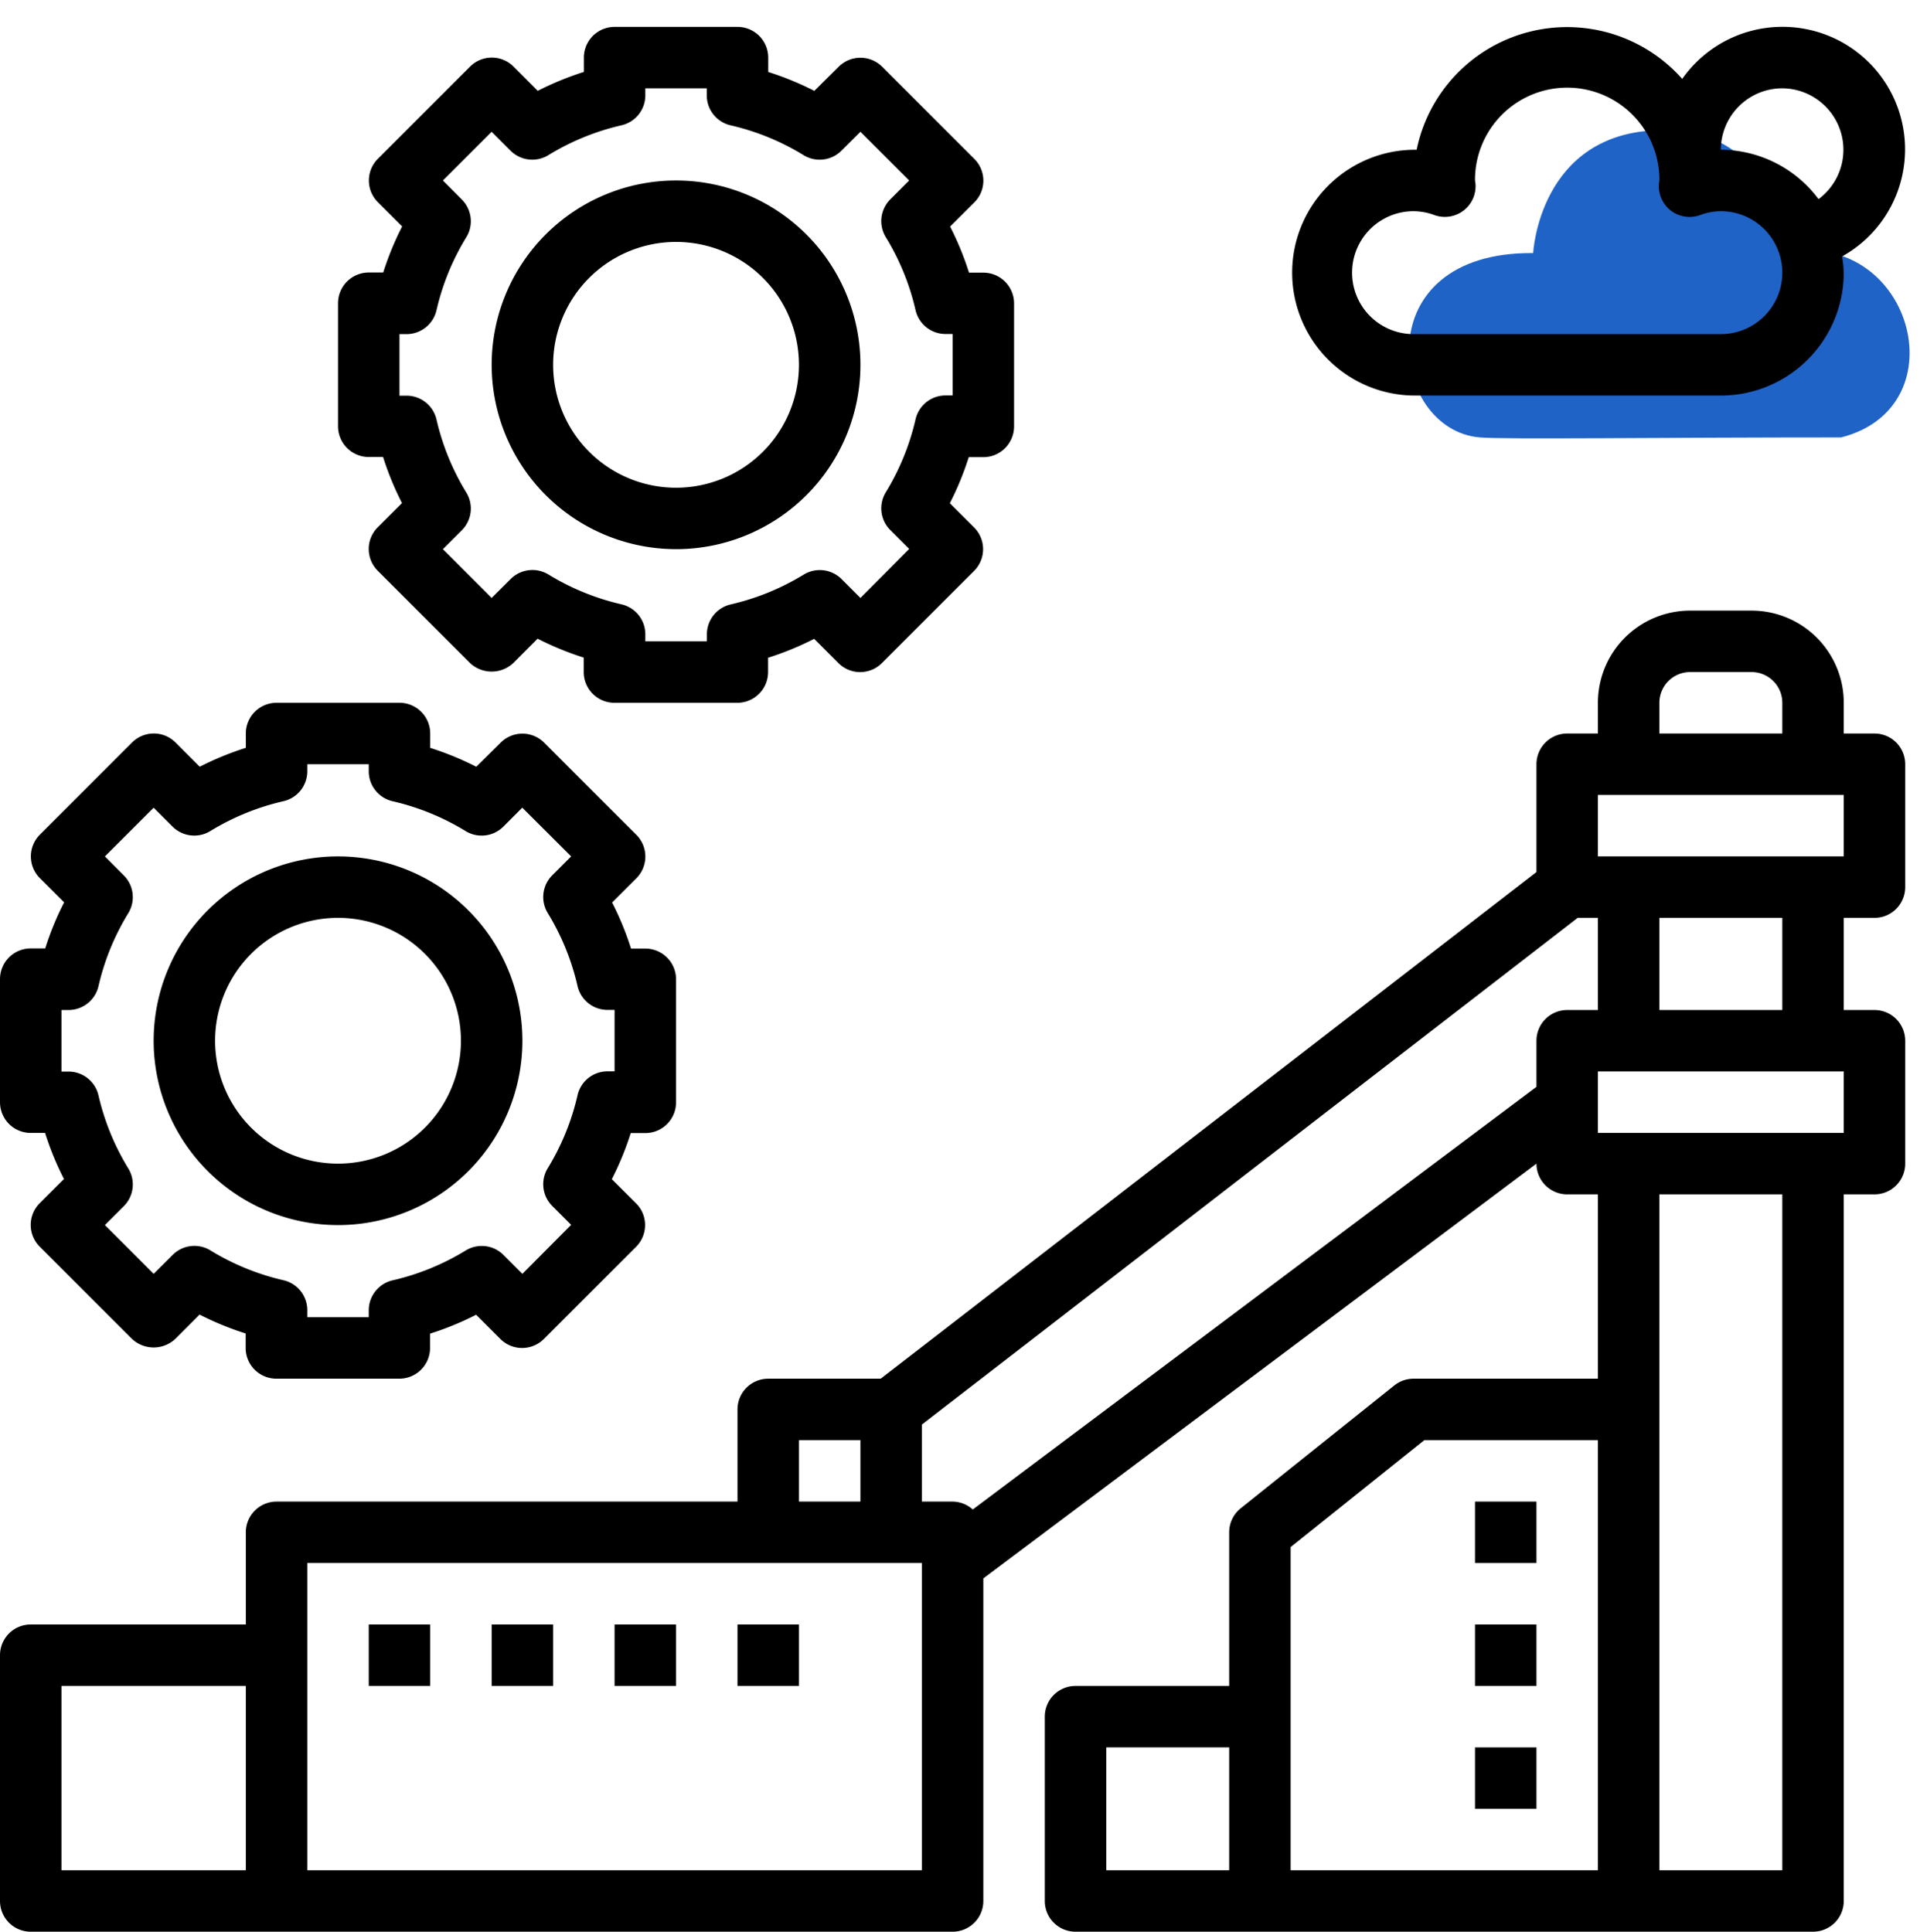
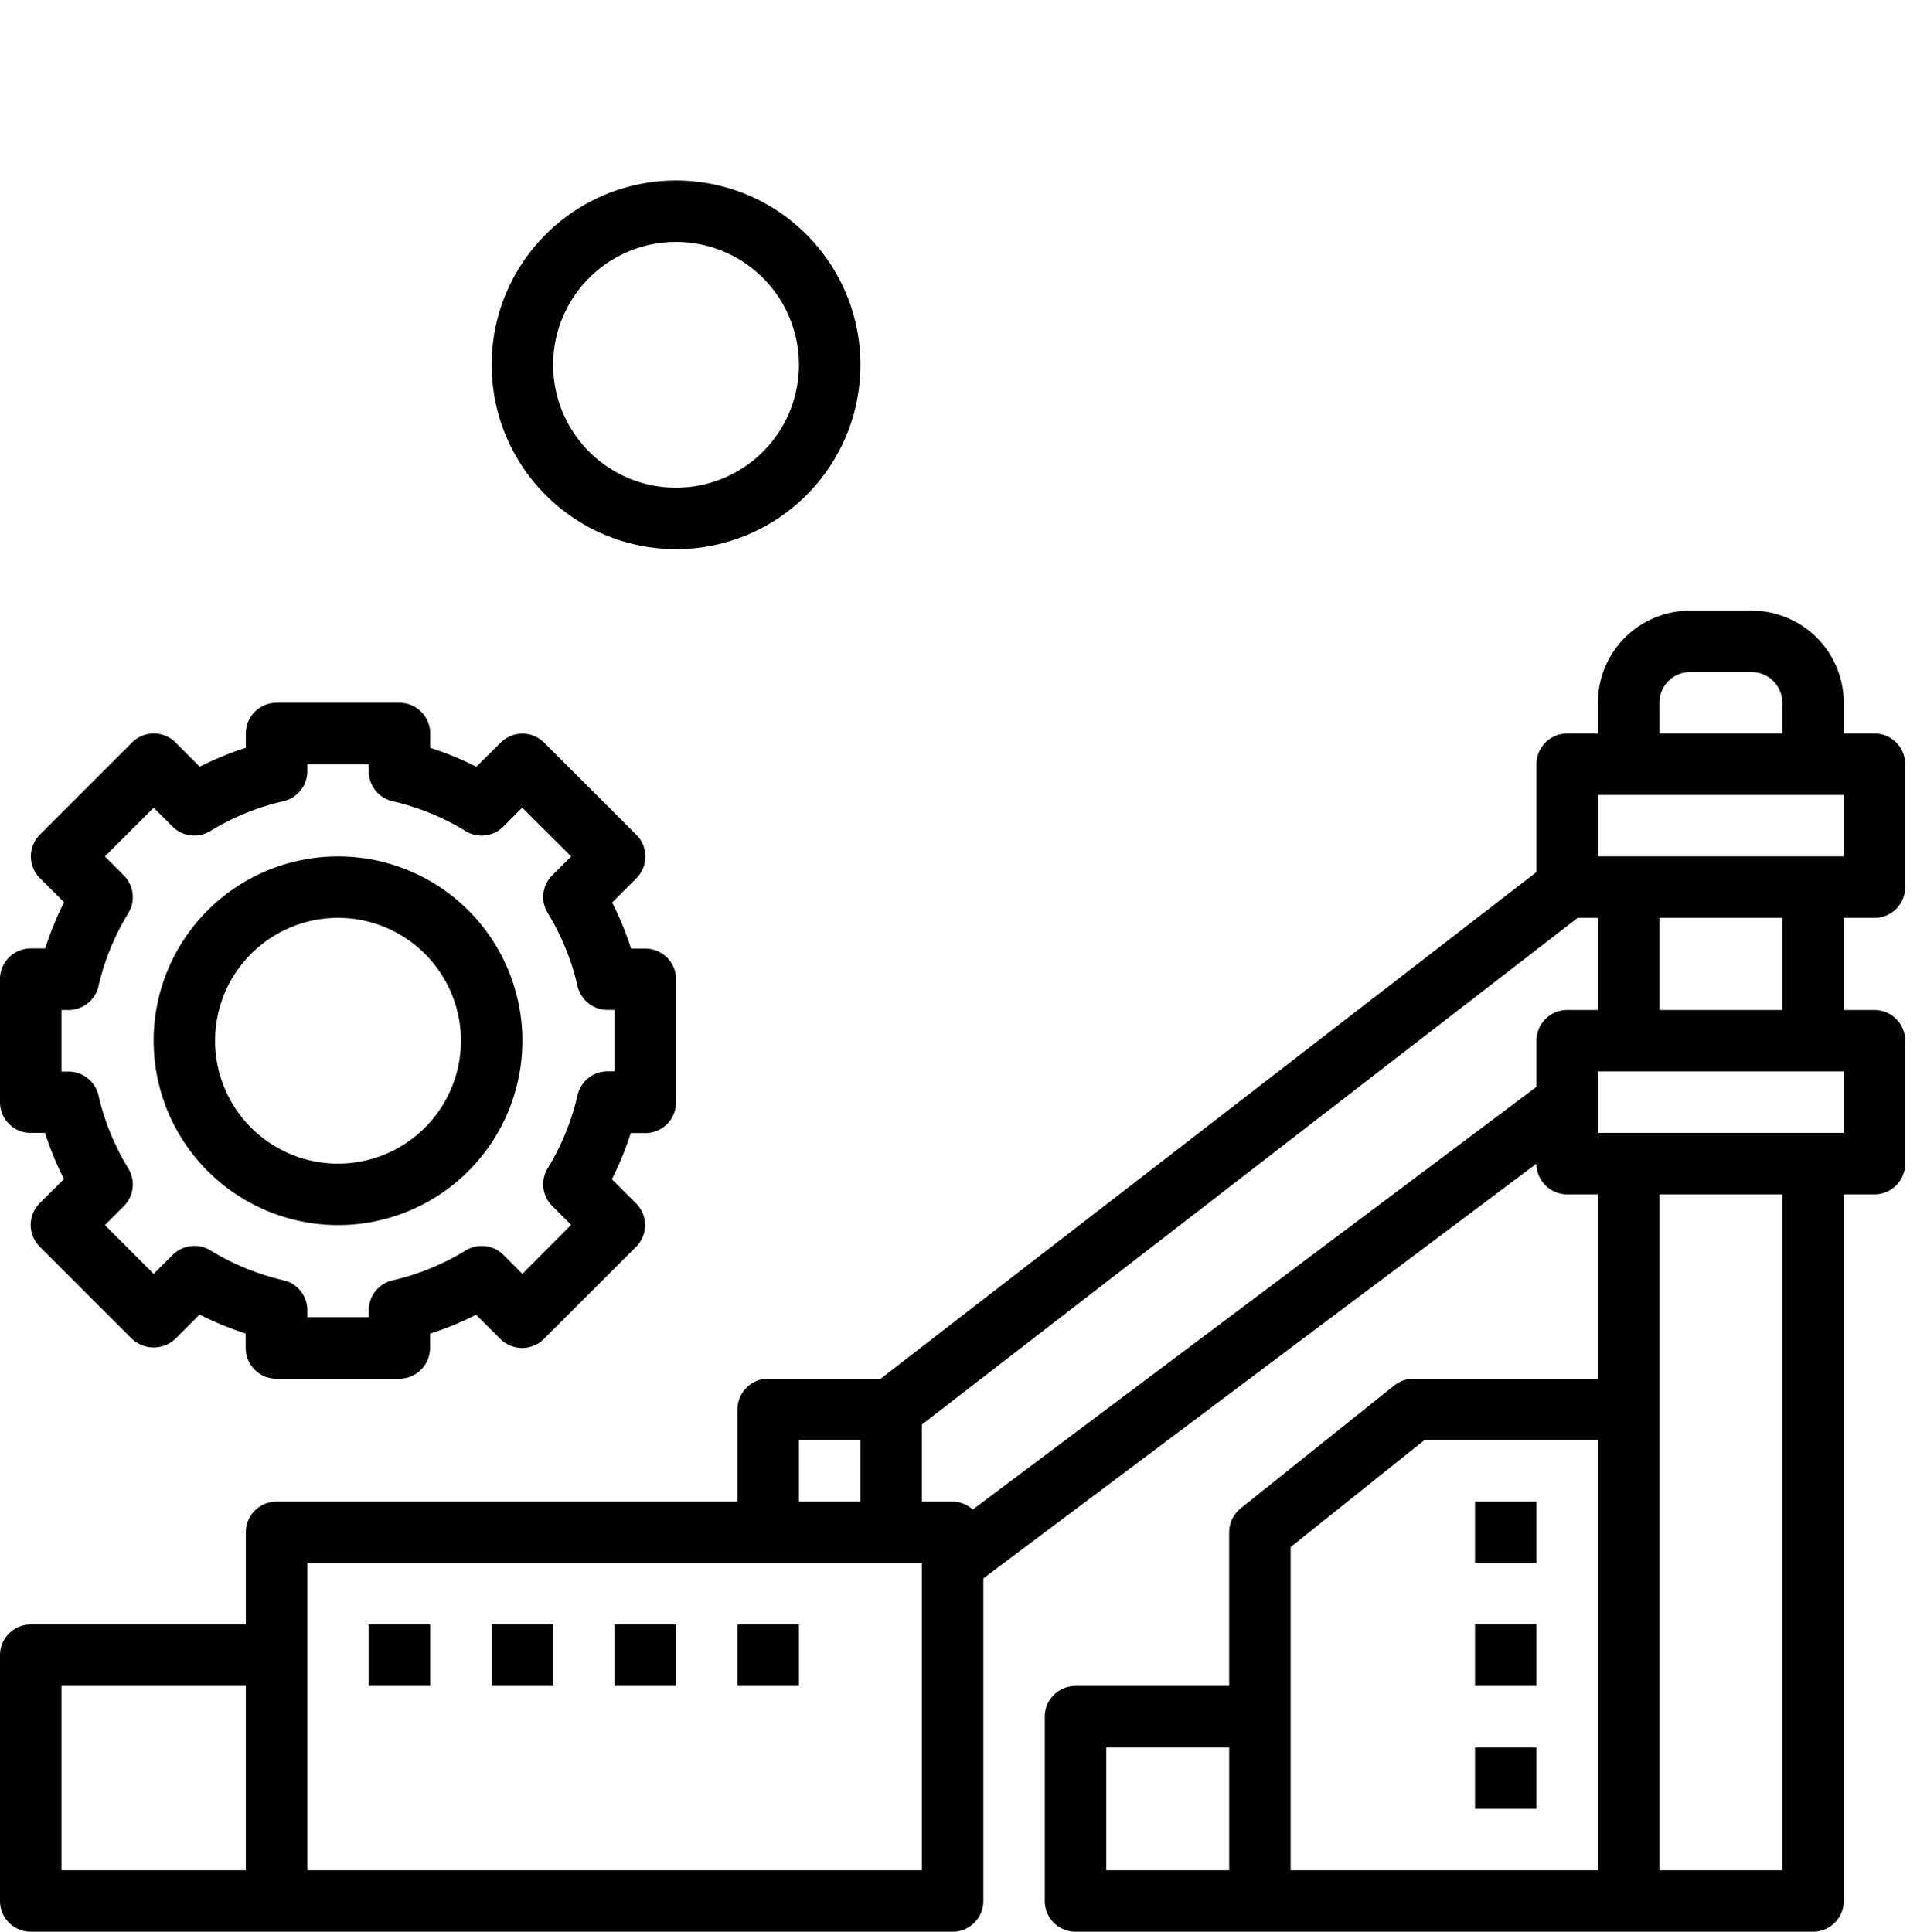
<svg xmlns="http://www.w3.org/2000/svg" id="Слой_1" data-name="Слой 1" viewBox="0 0 501.67 503.01">
  <defs>
    <style>.cls-1{fill:#2063c7;}</style>
  </defs>
  <title>architecture-and-city</title>
  <path d="M488,191h-8v-8a24,24,0,0,0-24-24H440a24,24,0,0,0-24,24v8h-8a8,8,0,0,0-8,8v28.07L229.27,359H200a8,8,0,0,0-8,8v24H72a8,8,0,0,0-8,8v24H8a8,8,0,0,0-8,8v64a8,8,0,0,0,8,8H248a8,8,0,0,0,8-8V411L400,303a8,8,0,0,0,8,8h8v48H368a8,8,0,0,0-5,1.75l-40,32a8,8,0,0,0-3,6.25v40H280a8,8,0,0,0-8,8v48a8,8,0,0,0,8,8H472a8,8,0,0,0,8-8V311h8a8,8,0,0,0,8-8V271a8,8,0,0,0-8-8h-8V239h8a8,8,0,0,0,8-8V199A8,8,0,0,0,488,191Zm-56-8a8,8,0,0,1,8-8h16a8,8,0,0,1,8,8v8H432ZM208,375h16v16H208ZM16,439H64v48H16Zm224,48H80V407H240Zm13.25-93.94A7.94,7.94,0,0,0,248,391h-8V370.94L410.73,239H416v24h-8a8,8,0,0,0-8,8v12ZM288,455h32v32H288Zm48-8V402.85L370.81,375H416V487H336Zm128,40H432V311h32Zm16-192H416V279h64Zm-16-32H432V239h32Zm16-40H416V207h64Z" />
-   <path class="cls-1" d="M399.14,65.9s1.57-31.33,32.86-32,32,30.93,32,32c33.51-7.09,46.7,40,15.33,48-47.34,0-88,.56-94.1,0C361.72,111.92,355.3,65.5,399.14,65.9Z" />
-   <path d="M96,119h3.73a77.61,77.61,0,0,0,4.92,12l-6.31,6.3a8,8,0,0,0,0,11.32l24,24a8.24,8.24,0,0,0,11.32,0l6.3-6.31a79.44,79.44,0,0,0,12,4.92V175a8,8,0,0,0,8,8h32a8,8,0,0,0,8-8v-3.73a78.91,78.91,0,0,0,12-4.92l6.31,6.31a8,8,0,0,0,11.32,0l24-24a8,8,0,0,0,0-11.32l-6.31-6.3a77.61,77.61,0,0,0,4.92-12H256a8,8,0,0,0,8-8V79a8,8,0,0,0-8-8h-3.73a77.61,77.61,0,0,0-4.92-12l6.31-6.3a8,8,0,0,0,0-11.32l-24-24a8,8,0,0,0-11.32,0L212,23.66a78.91,78.91,0,0,0-12-4.92V15a8,8,0,0,0-8-8H160a8,8,0,0,0-8,8v3.73a79.44,79.44,0,0,0-12,4.92l-6.3-6.31a8,8,0,0,0-11.32,0l-24,24a8,8,0,0,0,0,11.32l6.31,6.3a77.61,77.61,0,0,0-4.92,12H96a8,8,0,0,0-8,8v32A8,8,0,0,0,96,119Zm8-32h1.84a8,8,0,0,0,7.8-6.22,63.51,63.51,0,0,1,7.76-19,8,8,0,0,0-1.17-9.83L115.31,47,128,34.32l4.92,4.92a8,8,0,0,0,9.82,1.17,63.8,63.8,0,0,1,19-7.77A8,8,0,0,0,168,24.85V23h16v1.84a8,8,0,0,0,6.22,7.8,63.48,63.48,0,0,1,19,7.77,8,8,0,0,0,9.83-1.17L224,34.32,236.69,47l-4.92,4.92a8,8,0,0,0-1.17,9.83,63.59,63.59,0,0,1,7.75,19,8,8,0,0,0,7.8,6.22H248v16h-1.85a8,8,0,0,0-7.8,6.22,63.59,63.59,0,0,1-7.75,19,8,8,0,0,0,1.17,9.83l4.92,4.92L224,155.7l-4.92-4.92a8,8,0,0,0-9.83-1.17,63.64,63.64,0,0,1-19,7.77,8,8,0,0,0-6.22,7.79V167H168v-1.84a8,8,0,0,0-6.22-7.8,63.65,63.65,0,0,1-19-7.77,8,8,0,0,0-9.82,1.17L128,155.7,115.31,143l4.92-4.92a8,8,0,0,0,1.17-9.83,63.77,63.77,0,0,1-7.76-19,8,8,0,0,0-7.8-6.22H104Z" />
  <path d="M176,143a48,48,0,1,0-48-48A48.05,48.05,0,0,0,176,143Zm0-80a32,32,0,1,1-32,32A32,32,0,0,1,176,63Z" />
  <path d="M8,295h3.73a77.61,77.61,0,0,0,4.92,12l-6.31,6.3a8,8,0,0,0,0,11.32l24,24a8.24,8.24,0,0,0,11.32,0l6.3-6.31a79.44,79.44,0,0,0,12,4.92V351a8,8,0,0,0,8,8h32a8,8,0,0,0,8-8v-3.73a78.91,78.91,0,0,0,12-4.92l6.31,6.31a8,8,0,0,0,11.32,0l24-24a8,8,0,0,0,0-11.32l-6.31-6.3a77.61,77.61,0,0,0,4.92-12H168a8,8,0,0,0,8-8V255a8,8,0,0,0-8-8h-3.73a77.61,77.61,0,0,0-4.92-12l6.31-6.3a8,8,0,0,0,0-11.32l-24-24a8,8,0,0,0-11.32,0L124,199.66a78.91,78.91,0,0,0-12-4.92V191a8,8,0,0,0-8-8H72a8,8,0,0,0-8,8v3.73a79.44,79.44,0,0,0-12,4.92l-6.3-6.31a8,8,0,0,0-11.32,0l-24,24a8,8,0,0,0,0,11.32l6.31,6.3a77.61,77.61,0,0,0-4.92,12H8a8,8,0,0,0-8,8v32A8,8,0,0,0,8,295Zm8-32h1.84a8,8,0,0,0,7.8-6.22,63.51,63.51,0,0,1,7.76-19,8,8,0,0,0-1.17-9.83L27.31,223,40,210.32l4.92,4.92a8,8,0,0,0,9.82,1.17,63.8,63.8,0,0,1,19-7.77A8,8,0,0,0,80,200.85V199H96v1.84a8,8,0,0,0,6.22,7.8,63.48,63.48,0,0,1,19,7.77,8,8,0,0,0,9.83-1.17l4.92-4.93L148.69,223l-4.92,4.92a8,8,0,0,0-1.17,9.83,63.59,63.59,0,0,1,7.75,19,8,8,0,0,0,7.8,6.22H160v16h-1.85a8,8,0,0,0-7.8,6.22,63.59,63.59,0,0,1-7.75,19,8,8,0,0,0,1.17,9.83l4.92,4.92L136,331.7l-4.92-4.92a8,8,0,0,0-9.83-1.17,63.64,63.64,0,0,1-19,7.77A8,8,0,0,0,96,341.17V343H80v-1.84a8,8,0,0,0-6.22-7.8,63.65,63.65,0,0,1-19-7.77,8,8,0,0,0-9.82,1.17L40,331.7,27.31,319l4.92-4.92a8,8,0,0,0,1.17-9.83,63.77,63.77,0,0,1-7.76-19,8,8,0,0,0-7.8-6.22H16Z" />
  <path d="M88,319a48,48,0,1,0-48-48A48.05,48.05,0,0,0,88,319Zm0-80a32,32,0,1,1-32,32A32,32,0,0,1,88,239Z" />
  <path d="M384,391h16v16H384Z" />
  <path d="M384,423h16v16H384Z" />
  <path d="M384,455h16v16H384Z" />
  <path d="M96,423h16v16H96Z" />
  <path d="M128,423h16v16H128Z" />
  <path d="M160,423h16v16H160Z" />
  <path d="M192,423h16v16H192Z" />
-   <path d="M368,103h80a32,32,0,0,0,32-32,31.11,31.11,0,0,0-.44-4.22,31.91,31.91,0,1,0-41.62-46.23A40,40,0,0,0,368.8,39a32,32,0,1,0-.8,64Zm96-80a16,16,0,0,1,9.44,28.85A31.91,31.91,0,0,0,447.2,39h.8A16,16,0,0,1,464,23ZM368,55a15.79,15.79,0,0,1,5.41,1,8,8,0,0,0,10.73-7.88c0-.26-.11-.9-.14-1.15a24,24,0,0,1,48-.29c0,.25-.14,1.18-.14,1.45a8,8,0,0,0,10.73,7.88A15.58,15.58,0,0,1,448,55a16,16,0,0,1,0,32H368a16,16,0,1,1,0-32Z" />
</svg>